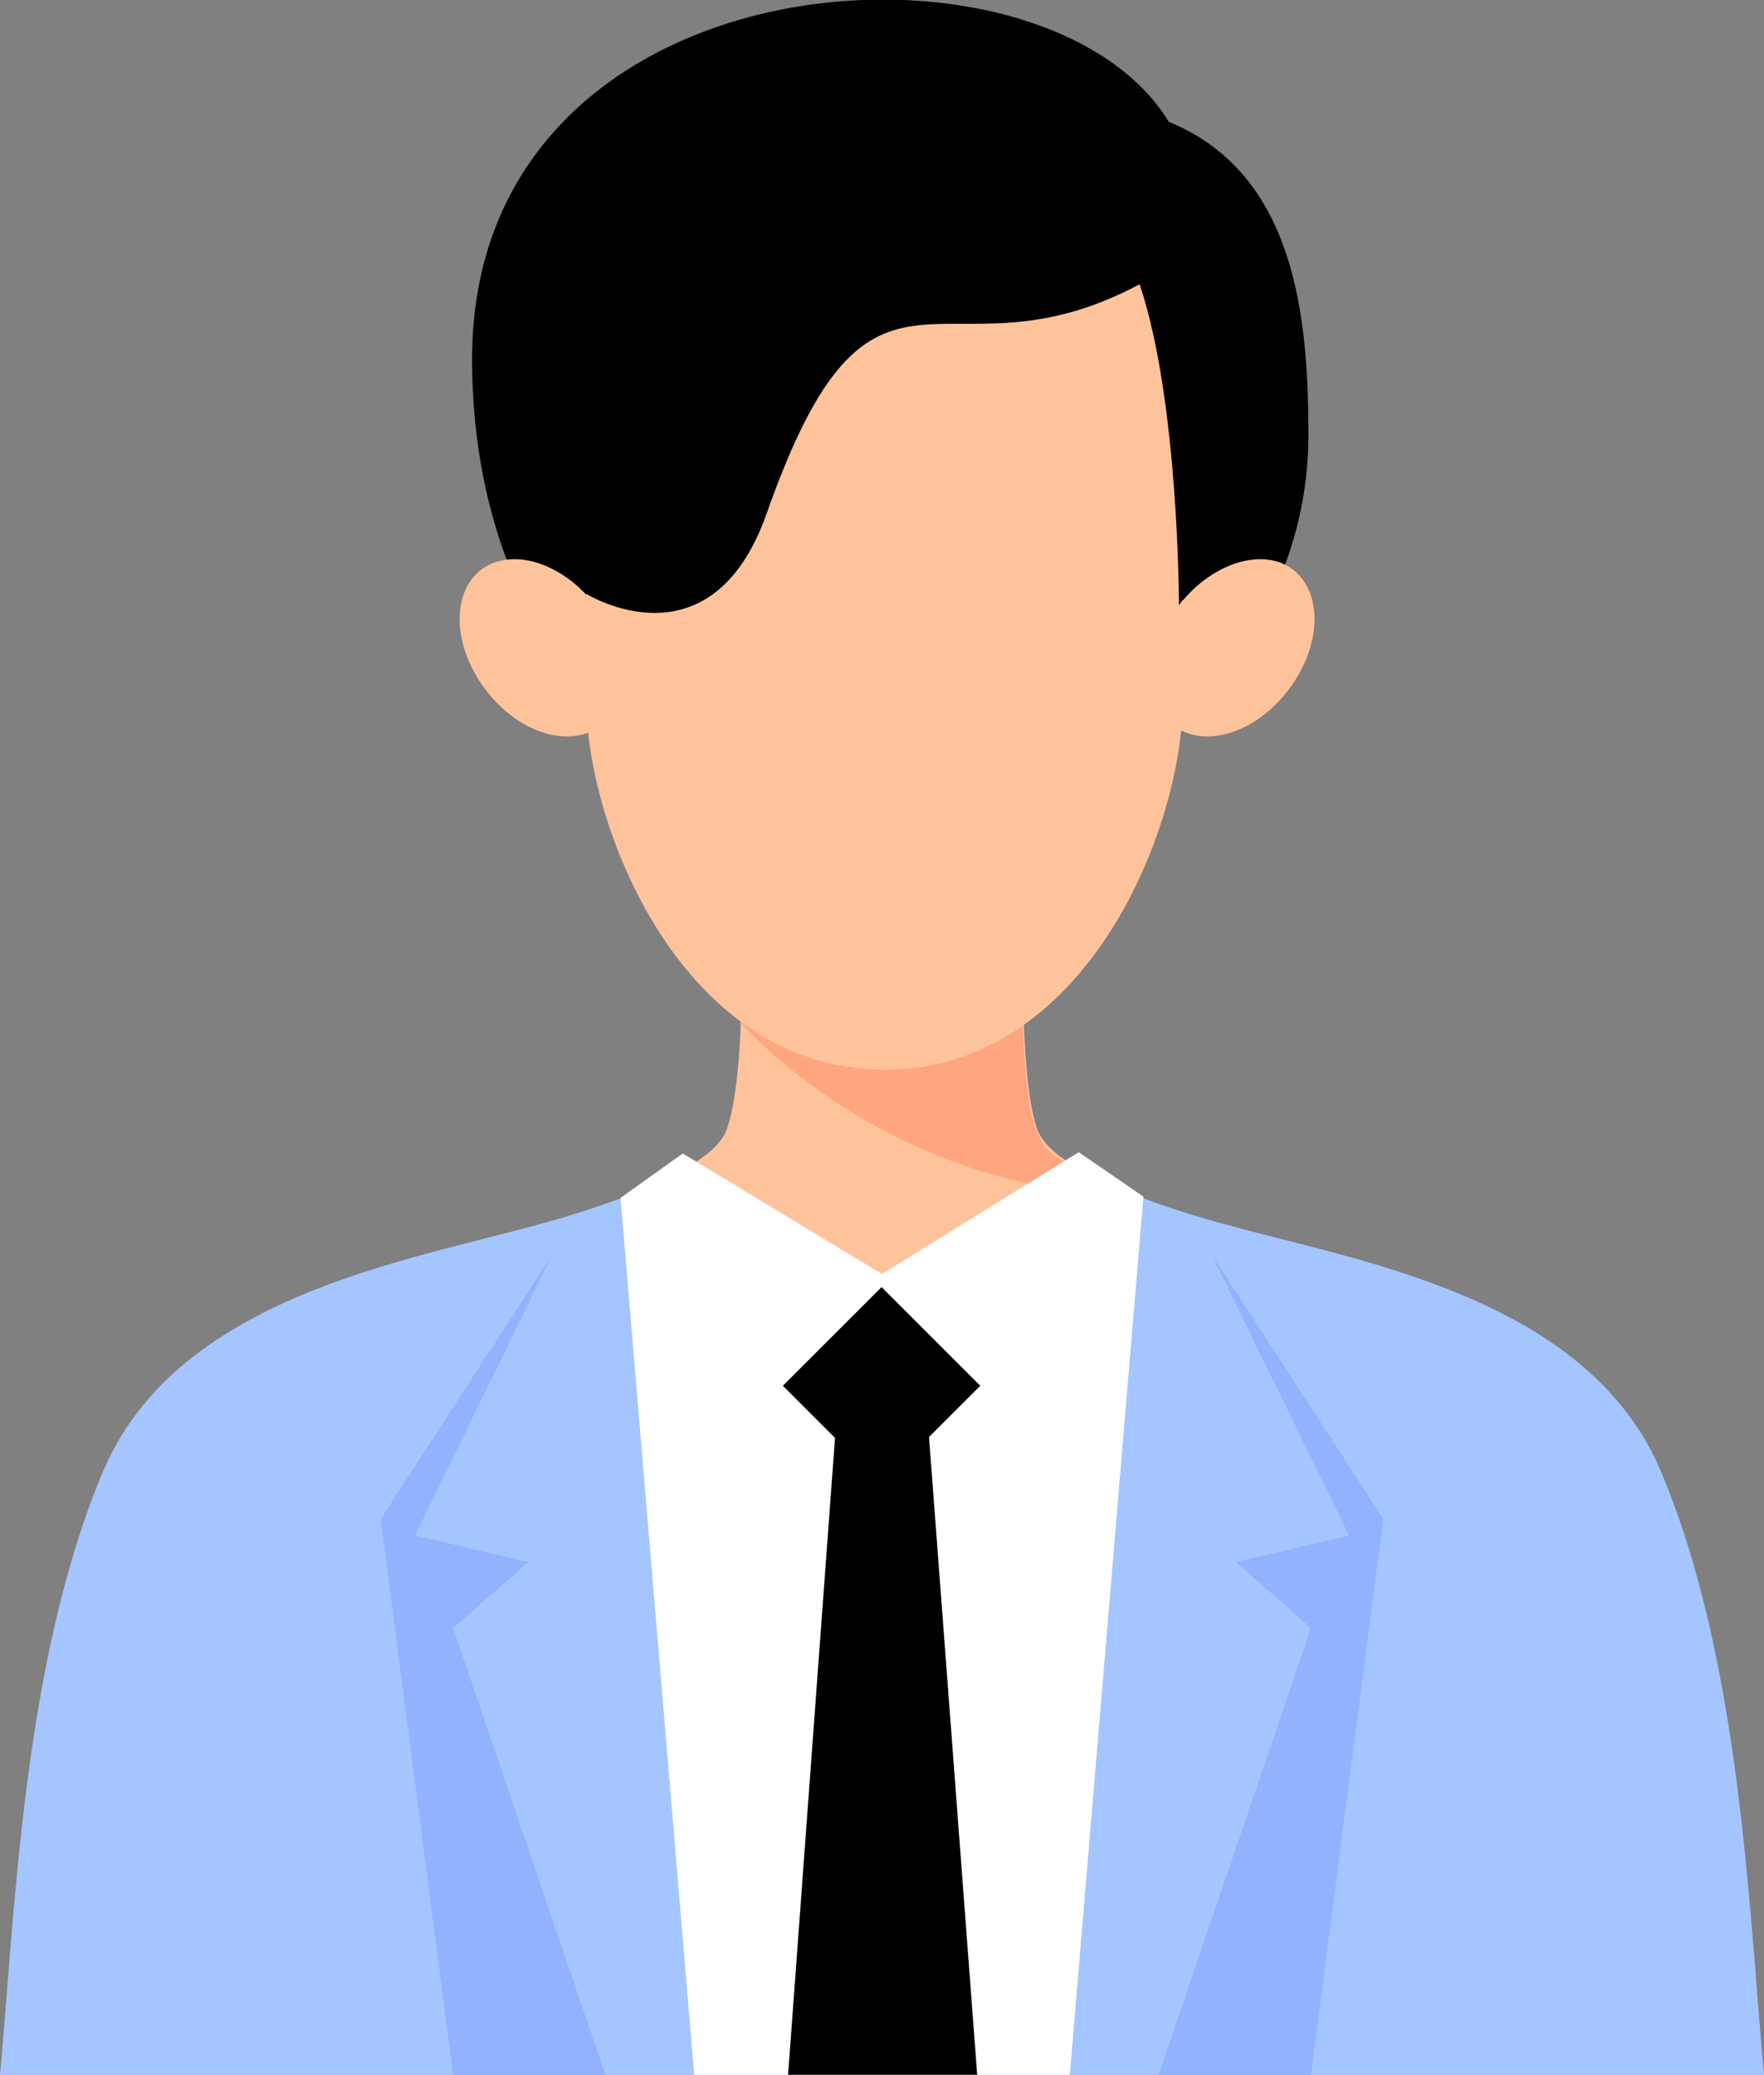
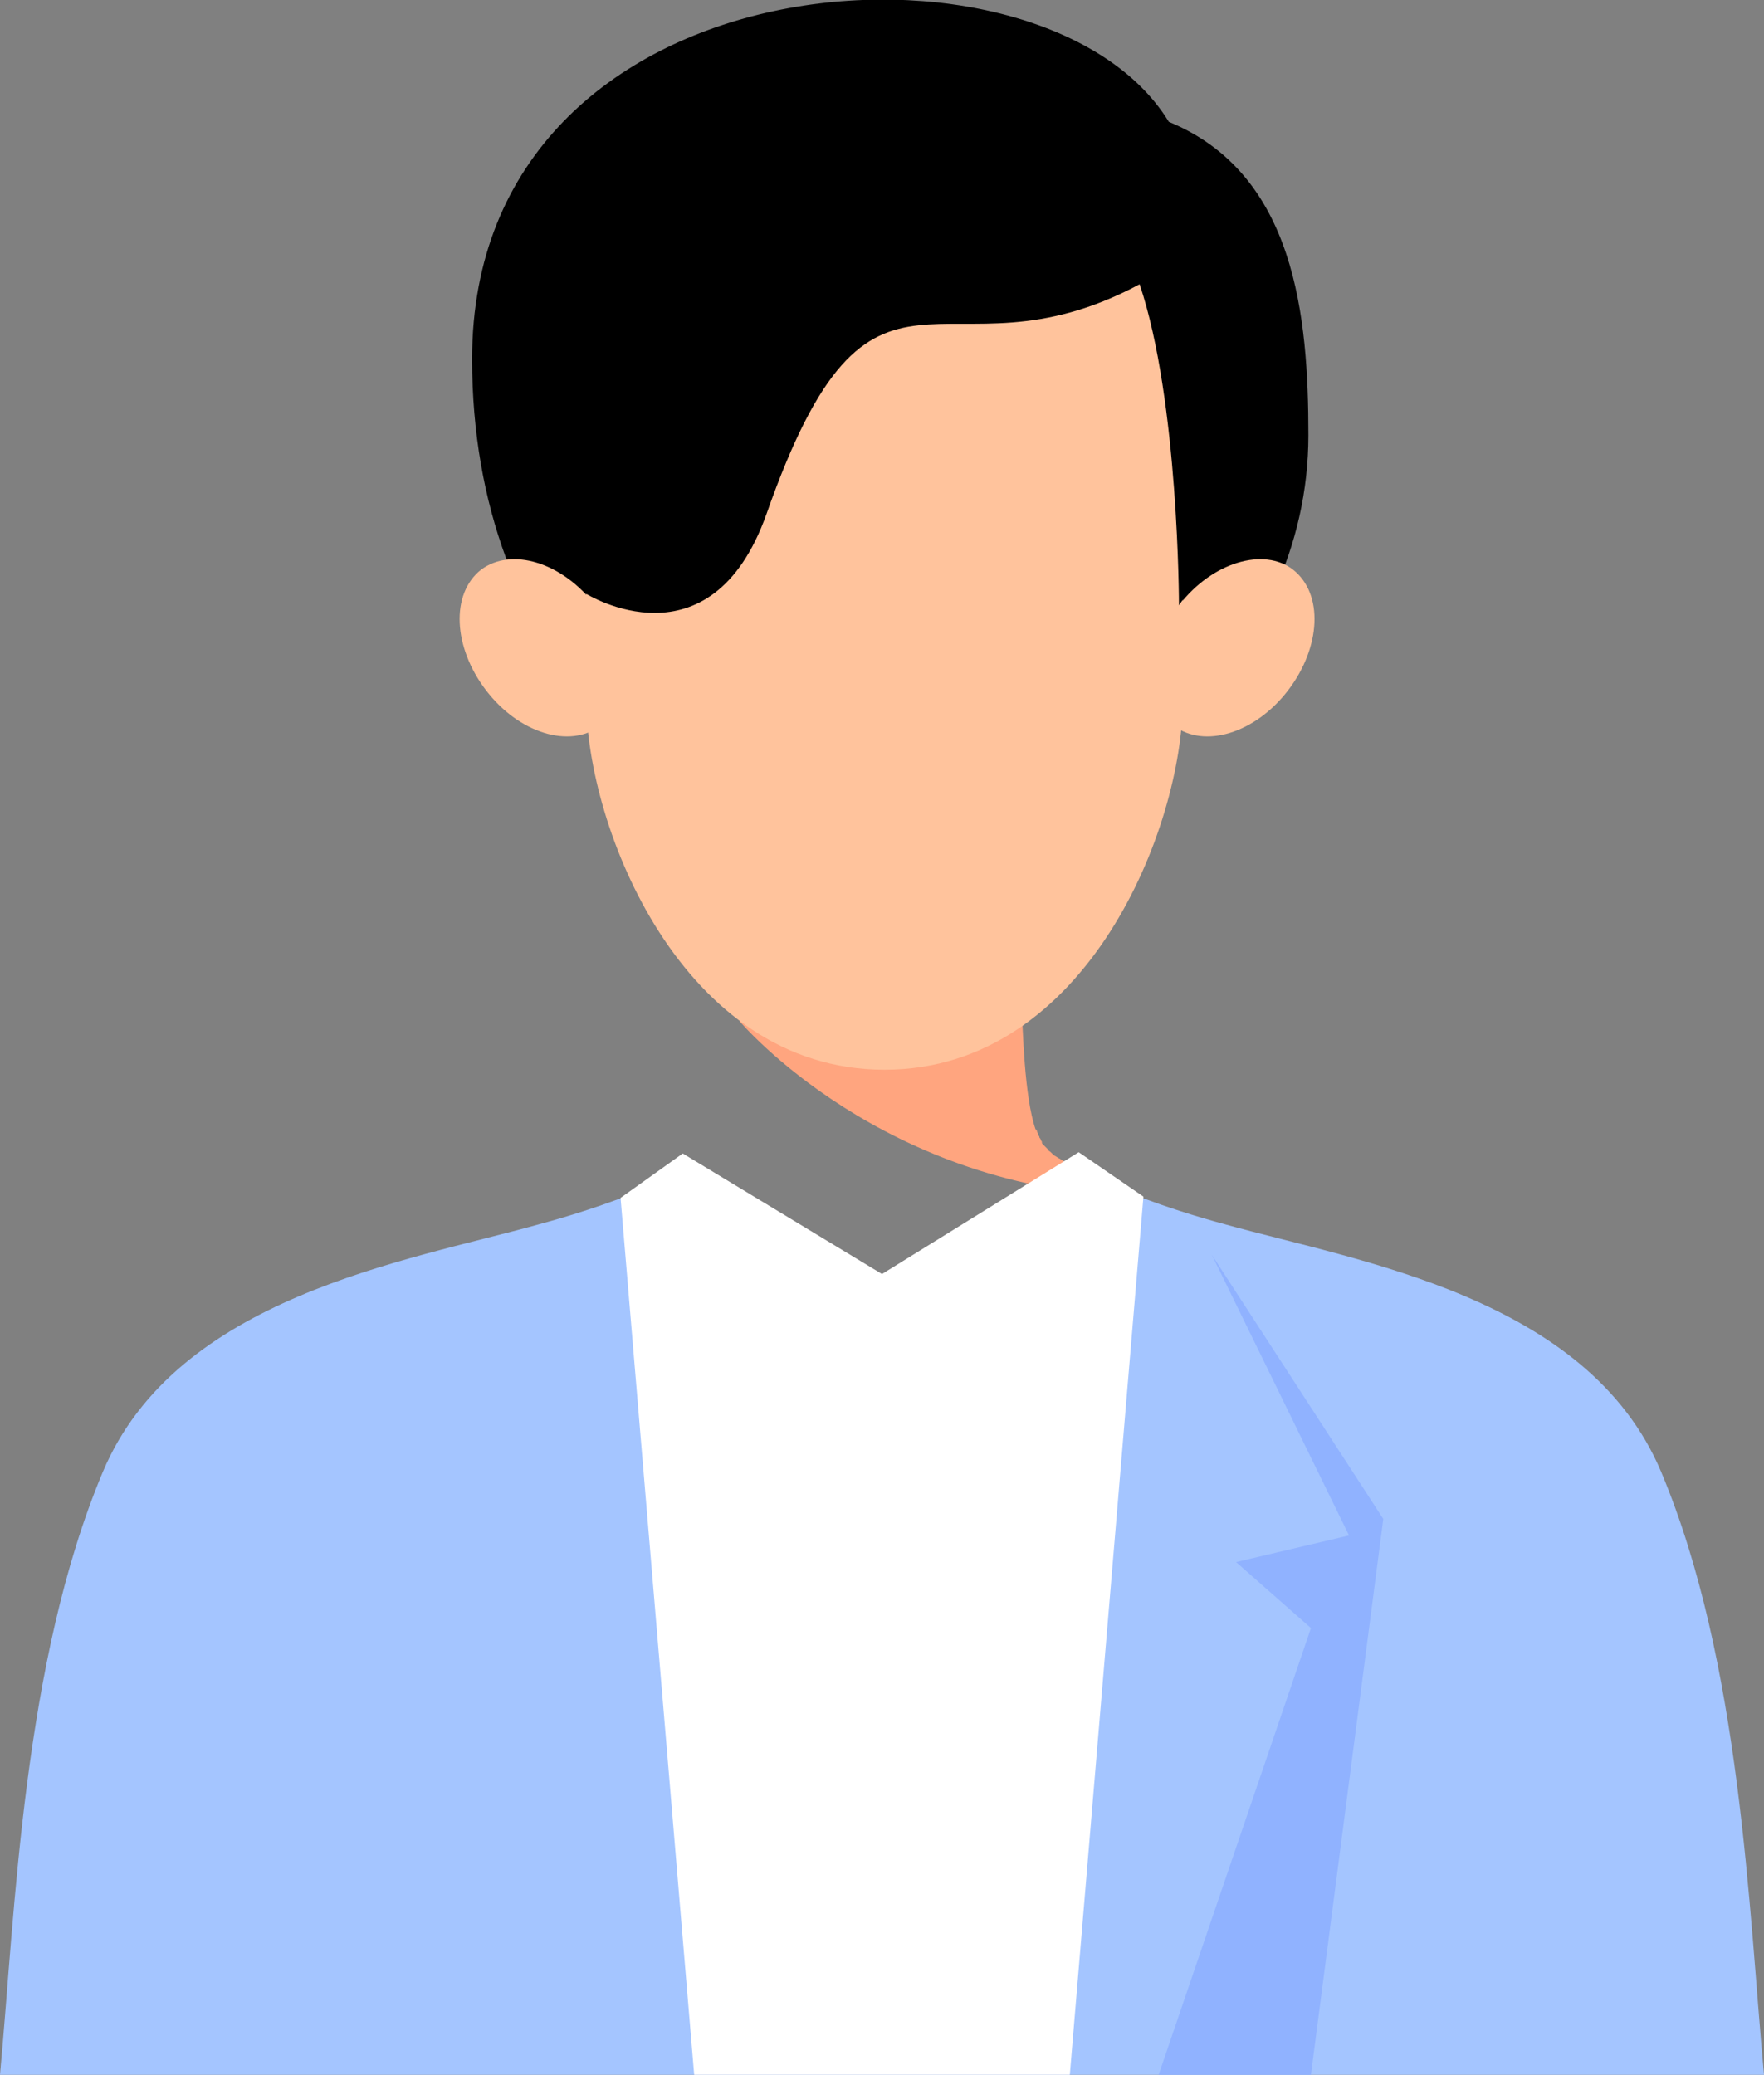
<svg xmlns="http://www.w3.org/2000/svg" xmlns:xlink="http://www.w3.org/1999/xlink" version="1.1" id="レイヤー_1" x="0px" y="0px" viewBox="0 0 139 163.5" style="enable-background:new 0 0 139 163.5;" xml:space="preserve">
  <rect x="0" y="0" width="139" height="163.5" fill="#808080" stroke="none" />
  <style type="text/css">
	.st0{clip-path:url(#SVGID_00000119112903378672113680000002839387581520597413_);fill:#FFC39C;}
	.st1{clip-path:url(#SVGID_00000119112903378672113680000002839387581520597413_);fill:#FFA57F;}
	.st2{clip-path:url(#SVGID_00000119112903378672113680000002839387581520597413_);fill:#A4C5FF;}
	.st3{clip-path:url(#SVGID_00000119112903378672113680000002839387581520597413_);}
	.st4{clip-path:url(#SVGID_00000119112903378672113680000002839387581520597413_);fill:#90B2FF;}
	.st5{clip-path:url(#SVGID_00000119112903378672113680000002839387581520597413_);fill:#FFFFFF;}
</style>
  <g>
    <defs>
      <rect id="SVGID_1_" width="139" height="163.5" />
    </defs>
    <clipPath id="SVGID_00000150818503880740915850000010934738564149691578_">
      <use xlink:href="#SVGID_1_" style="overflow:visible;" />
    </clipPath>
-     <path style="clip-path:url(#SVGID_00000150818503880740915850000010934738564149691578_);fill:#FFC39C;" d="M81.7,88.9   c-0.9-2.6-1-8-1.1-9.7H69.5H58.4c0,1.8-0.2,7.1-1.1,9.7c-0.7,2.2-4.4,3.9-8.3,5.5c0.3,5.1,0.5,8.3,1.2,14.6   c0.6,5.6,8.3,9.3,19.3,9.3c11,0,18.7-3.8,19.3-9.3c0.7-6.3,0.9-9.4,1.2-14.6C86.1,92.8,82.4,91.1,81.7,88.9" />
    <path style="clip-path:url(#SVGID_00000150818503880740915850000010934738564149691578_);fill:#FFA57F;" d="M58.3,80.5   c0,0,11.3,13.4,31.5,13.8c-0.2-0.1-0.5-0.2-0.7-0.3c0,0,0,0,0,0c-0.2-0.1-0.4-0.2-0.7-0.3c0,0-0.1,0-0.1,0   c-0.2-0.1-0.4-0.2-0.6-0.3c0,0-0.1,0-0.1-0.1c-0.2-0.1-0.4-0.2-0.6-0.2c0,0-0.1,0-0.1-0.1c-0.2-0.1-0.3-0.2-0.5-0.2   c-0.1,0-0.1-0.1-0.2-0.1c-0.2-0.1-0.3-0.2-0.5-0.2c-0.1,0-0.1-0.1-0.2-0.1c-0.1-0.1-0.3-0.1-0.4-0.2c-0.1,0-0.1-0.1-0.2-0.1   c-0.1-0.1-0.3-0.1-0.4-0.2c-0.1,0-0.1-0.1-0.2-0.1c-0.1-0.1-0.2-0.1-0.3-0.2c-0.1,0-0.1-0.1-0.2-0.1c-0.1-0.1-0.2-0.1-0.3-0.2   c-0.1,0-0.1-0.1-0.2-0.1c-0.1-0.1-0.2-0.1-0.3-0.2c-0.1-0.1-0.1-0.1-0.2-0.2c-0.1-0.1-0.2-0.1-0.2-0.2c-0.1-0.1-0.1-0.1-0.2-0.2   c-0.1-0.1-0.1-0.1-0.2-0.2c-0.1-0.1-0.1-0.1-0.1-0.2c0-0.1-0.1-0.1-0.1-0.2c0-0.1-0.1-0.1-0.1-0.2c0-0.1-0.1-0.1-0.1-0.2   c0-0.1-0.1-0.2-0.1-0.3c0,0,0-0.1-0.1-0.1c-0.9-2.6-1-8-1.1-9.7H69.5H58.4C58.3,79.5,58.3,80,58.3,80.5   C58.3,80.5,58.3,80.5,58.3,80.5L58.3,80.5z" />
    <path style="clip-path:url(#SVGID_00000150818503880740915850000010934738564149691578_);fill:#A4C5FF;" d="M69.5,112.1   c-10.4,0-19.1-7.7-20.5-17.7c-1.9,0.7-4,1.4-6.6,2.1C32,99.4,13.9,102.2,8.1,116c-6.3,15-6.9,34.6-8.1,47.5h69.5V112.1z" />
    <path style="clip-path:url(#SVGID_00000150818503880740915850000010934738564149691578_);fill:#A4C5FF;" d="M69.5,112.1   c10.4,0,19.1-7.7,20.5-17.7c1.9,0.7,4,1.4,6.6,2.1c10.4,2.9,28.5,5.7,34.3,19.5c6.3,15,6.9,34.6,8.1,47.5H69.5V112.1z" />
    <path style="clip-path:url(#SVGID_00000150818503880740915850000010934738564149691578_);" d="M103.1,34.3   c0,17.5-15.7,31.8-33.2,31.8S37.2,51.3,37.2,28.3c0-32.1,45.1-34.8,54.9-18.7C102.1,13.7,103.1,25,103.1,34.3" />
    <path style="clip-path:url(#SVGID_00000150818503880740915850000010934738564149691578_);fill:#FFC39C;" d="M46.9,47.7   c2.6,3.4,2.8,7.6,0.4,9.5c-2.4,1.8-6.4,0.6-9-2.8c-2.6-3.4-2.8-7.6-0.4-9.5C40.3,43.1,44.3,44.3,46.9,47.7" />
    <path style="clip-path:url(#SVGID_00000150818503880740915850000010934738564149691578_);fill:#FFC39C;" d="M92.9,47.7   c-2.6,3.4-2.8,7.6-0.4,9.5c2.4,1.8,6.4,0.6,9-2.8c2.6-3.4,2.8-7.6,0.4-9.5C99.6,43.1,95.5,44.3,92.9,47.7" />
    <path style="clip-path:url(#SVGID_00000150818503880740915850000010934738564149691578_);fill:#FFC39C;" d="M46.2,22.4v32.8   c0,9.9,7.5,29.1,23.5,29.1c16,0,23.5-19.2,23.5-29.1V22.4H46.2z" />
    <path style="clip-path:url(#SVGID_00000150818503880740915850000010934738564149691578_);" d="M46.2,46.8c0,0,9.8,6.1,14.2-6.3   c8.4-23.9,13.7-9.7,29.4-18.1c3.1,9.2,3.1,25.3,3.1,25.3s7-10.1,6.7-10.6c-0.1-0.2-4.2-16-4.2-16l-9.9-9.9H54.7L44.3,21.6v21   L46.2,46.8z" />
-     <polygon style="clip-path:url(#SVGID_00000150818503880740915850000010934738564149691578_);fill:#90B2FF;" points="43.5,98.9    32.7,121 41.6,123.1 35.7,128.3 47.7,163.5 35.7,163.5 30,119.7  " />
    <polygon style="clip-path:url(#SVGID_00000150818503880740915850000010934738564149691578_);fill:#90B2FF;" points="95.5,98.9    106.3,121 97.4,123.1 103.3,128.3 91.3,163.5 103.3,163.5 109,119.7  " />
    <polygon style="clip-path:url(#SVGID_00000150818503880740915850000010934738564149691578_);fill:#FFFFFF;" points="48.9,94.4    54.7,163.5 84.3,163.5 90.1,94.3 85,90.8 69.5,100.4 53.8,90.9  " />
-     <rect x="64" y="103.7" transform="matrix(0.707 -0.707 0.707 0.707 -56.876 81.137)" style="clip-path:url(#SVGID_00000150818503880740915850000010934738564149691578_);" width="11" height="11" />
-     <polygon style="clip-path:url(#SVGID_00000150818503880740915850000010934738564149691578_);" points="77,163.5 62.1,163.5    66.1,109.2 72.9,109.2  " />
  </g>
</svg>